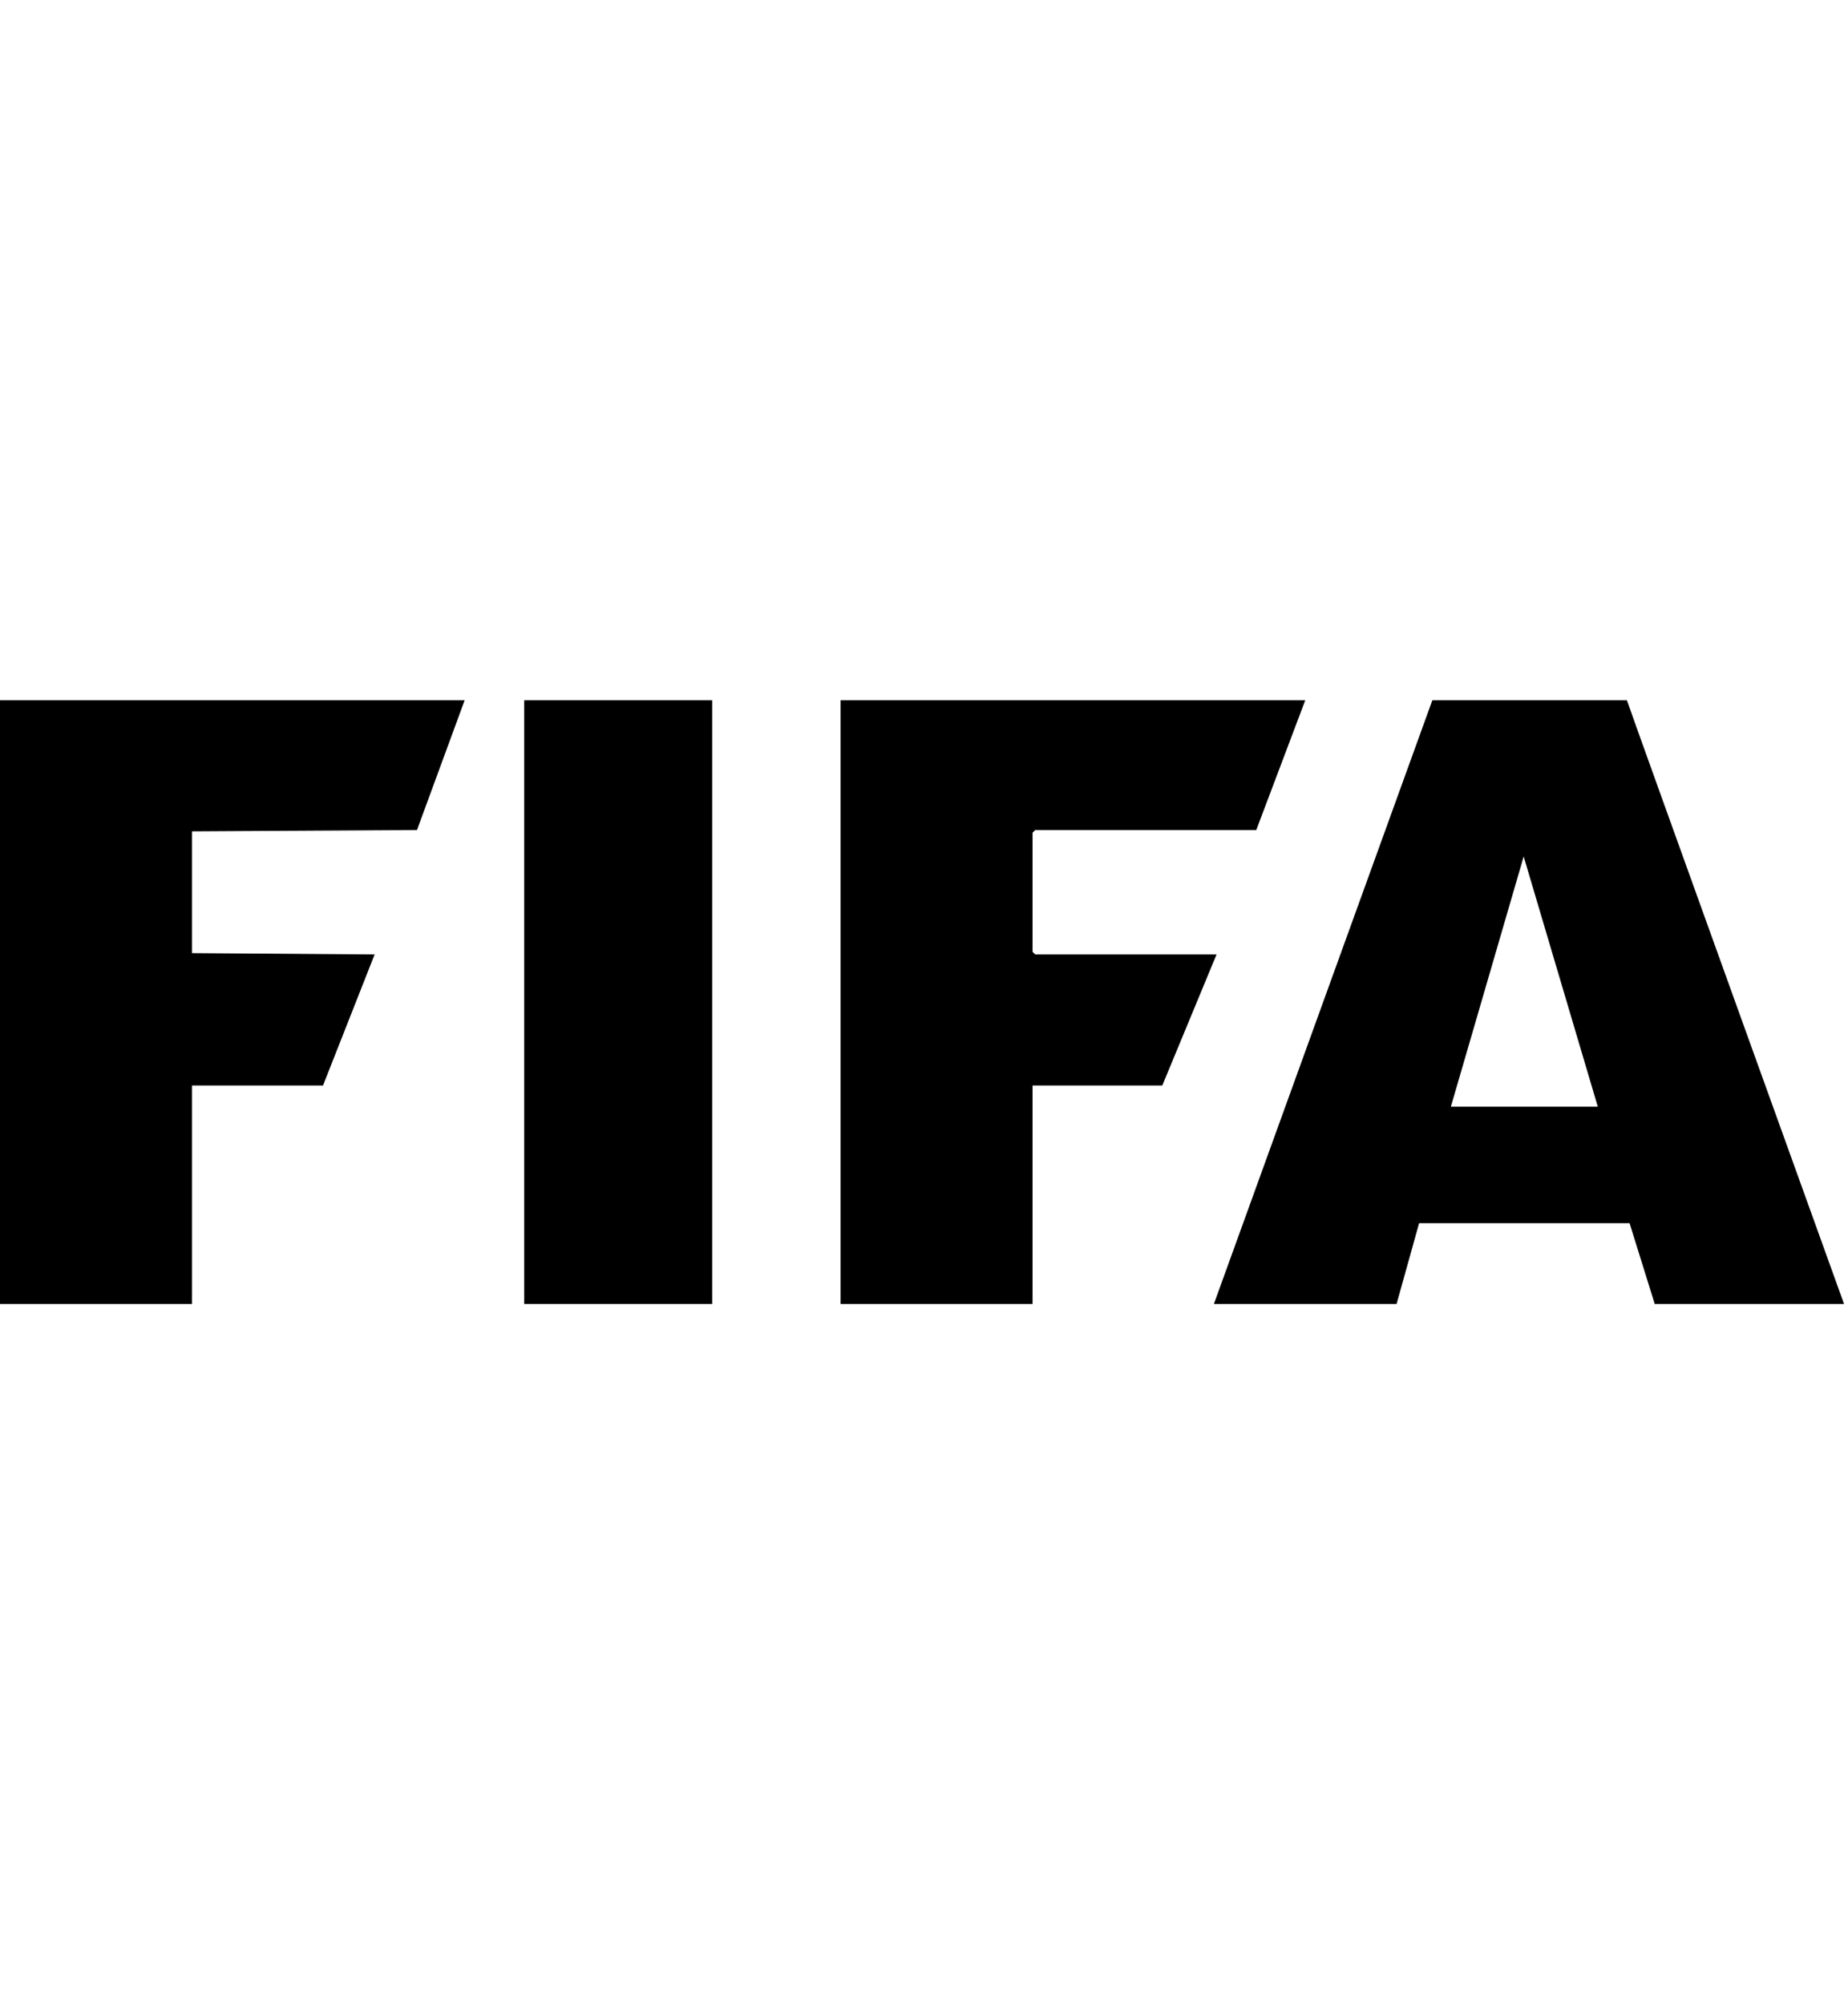
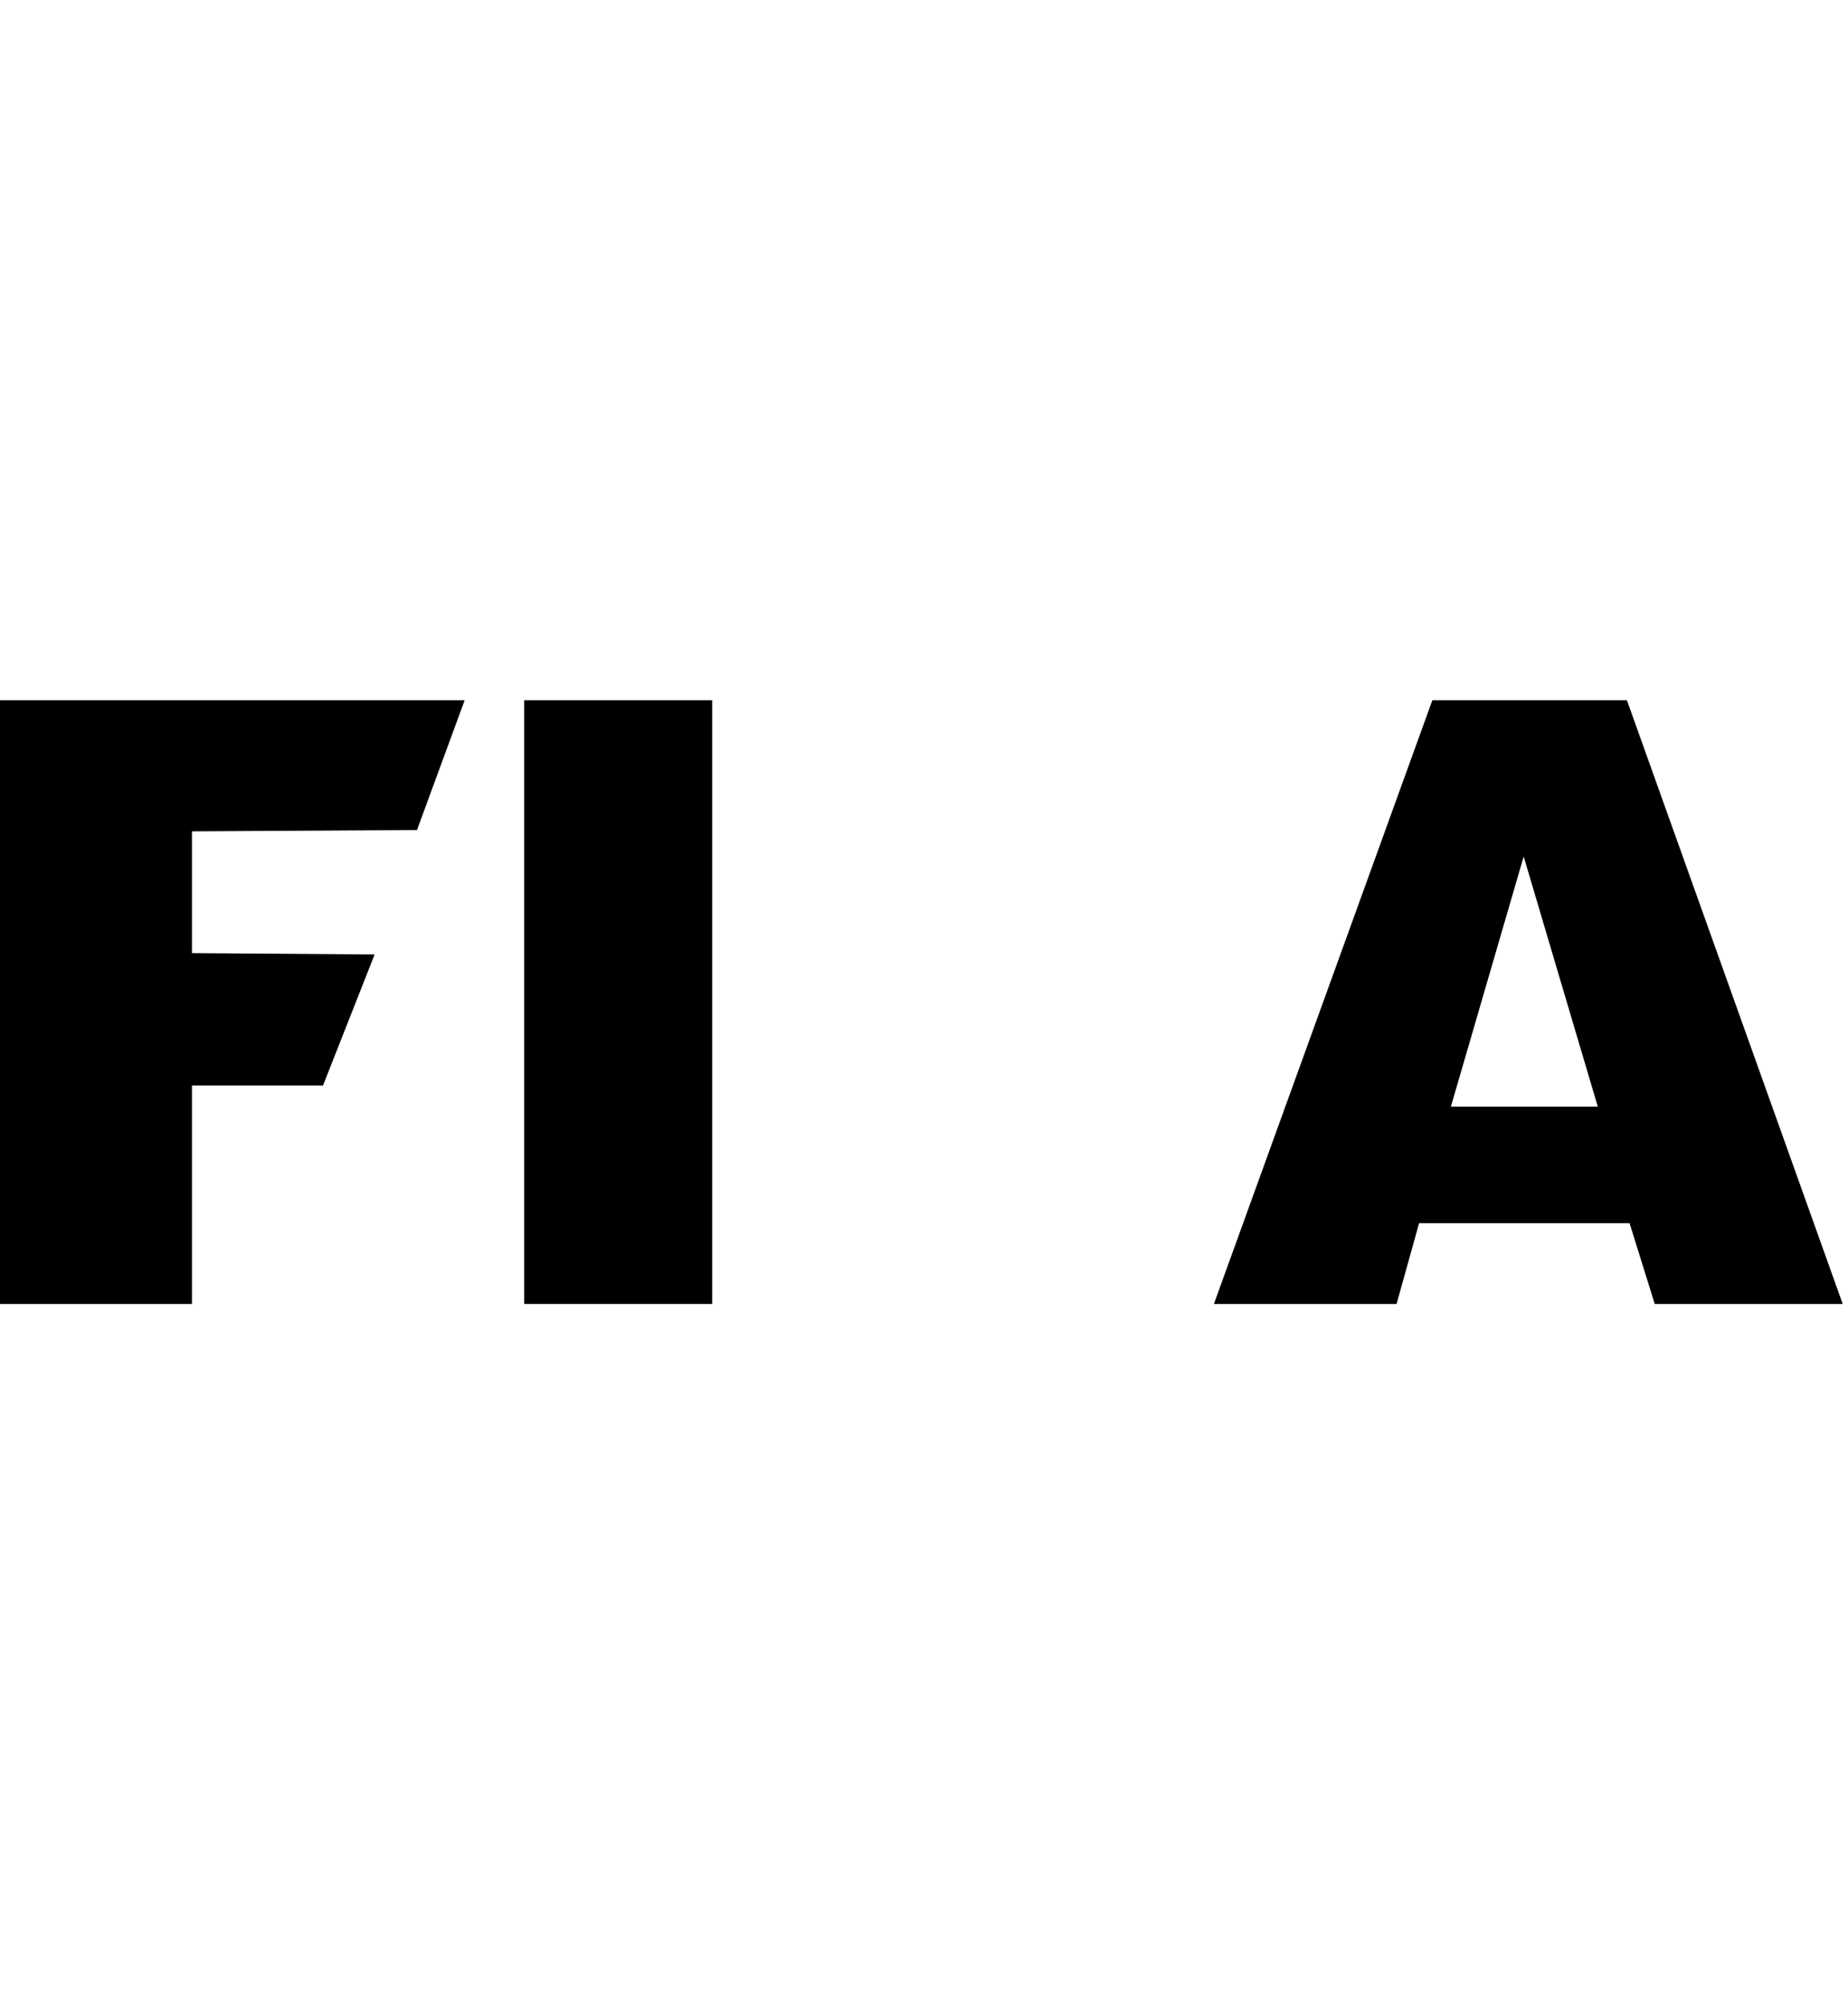
<svg xmlns="http://www.w3.org/2000/svg" id="Layer_9" version="1.1" viewBox="0 0 139.6 151.4">
-   <path d="M139.2,98.5h-14.2l-1.9-6.1h-15.9s-1.7,6.1-1.7,6.1h-13.8l16.5-45.6h14.7c0,.1,16.4,45.6,16.4,45.6ZM120.7,83.6l-5.6-18.9-5.5,18.9h11.1Z" />
-   <polygon points="98.6 52.9 94.9 62.7 78.2 62.7 78 62.9 78 71.9 78.2 72.1 91.9 72.1 87.8 82 78 82 78 98.5 63.5 98.5 63.5 52.9 98.6 52.9" />
+   <path d="M139.2,98.5h-14.2l-1.9-6.1h-15.9s-1.7,6.1-1.7,6.1h-13.8l16.5-45.6h14.7ZM120.7,83.6l-5.6-18.9-5.5,18.9h11.1Z" />
  <polygon points="35.1 52.9 31.5 62.7 14.5 62.8 14.5 72 28.3 72.1 24.4 82 14.5 82 14.5 98.5 0 98.5 0 52.9 35.1 52.9" />
  <rect x="39.6" y="52.9" width="14.2" height="45.6" />
</svg>